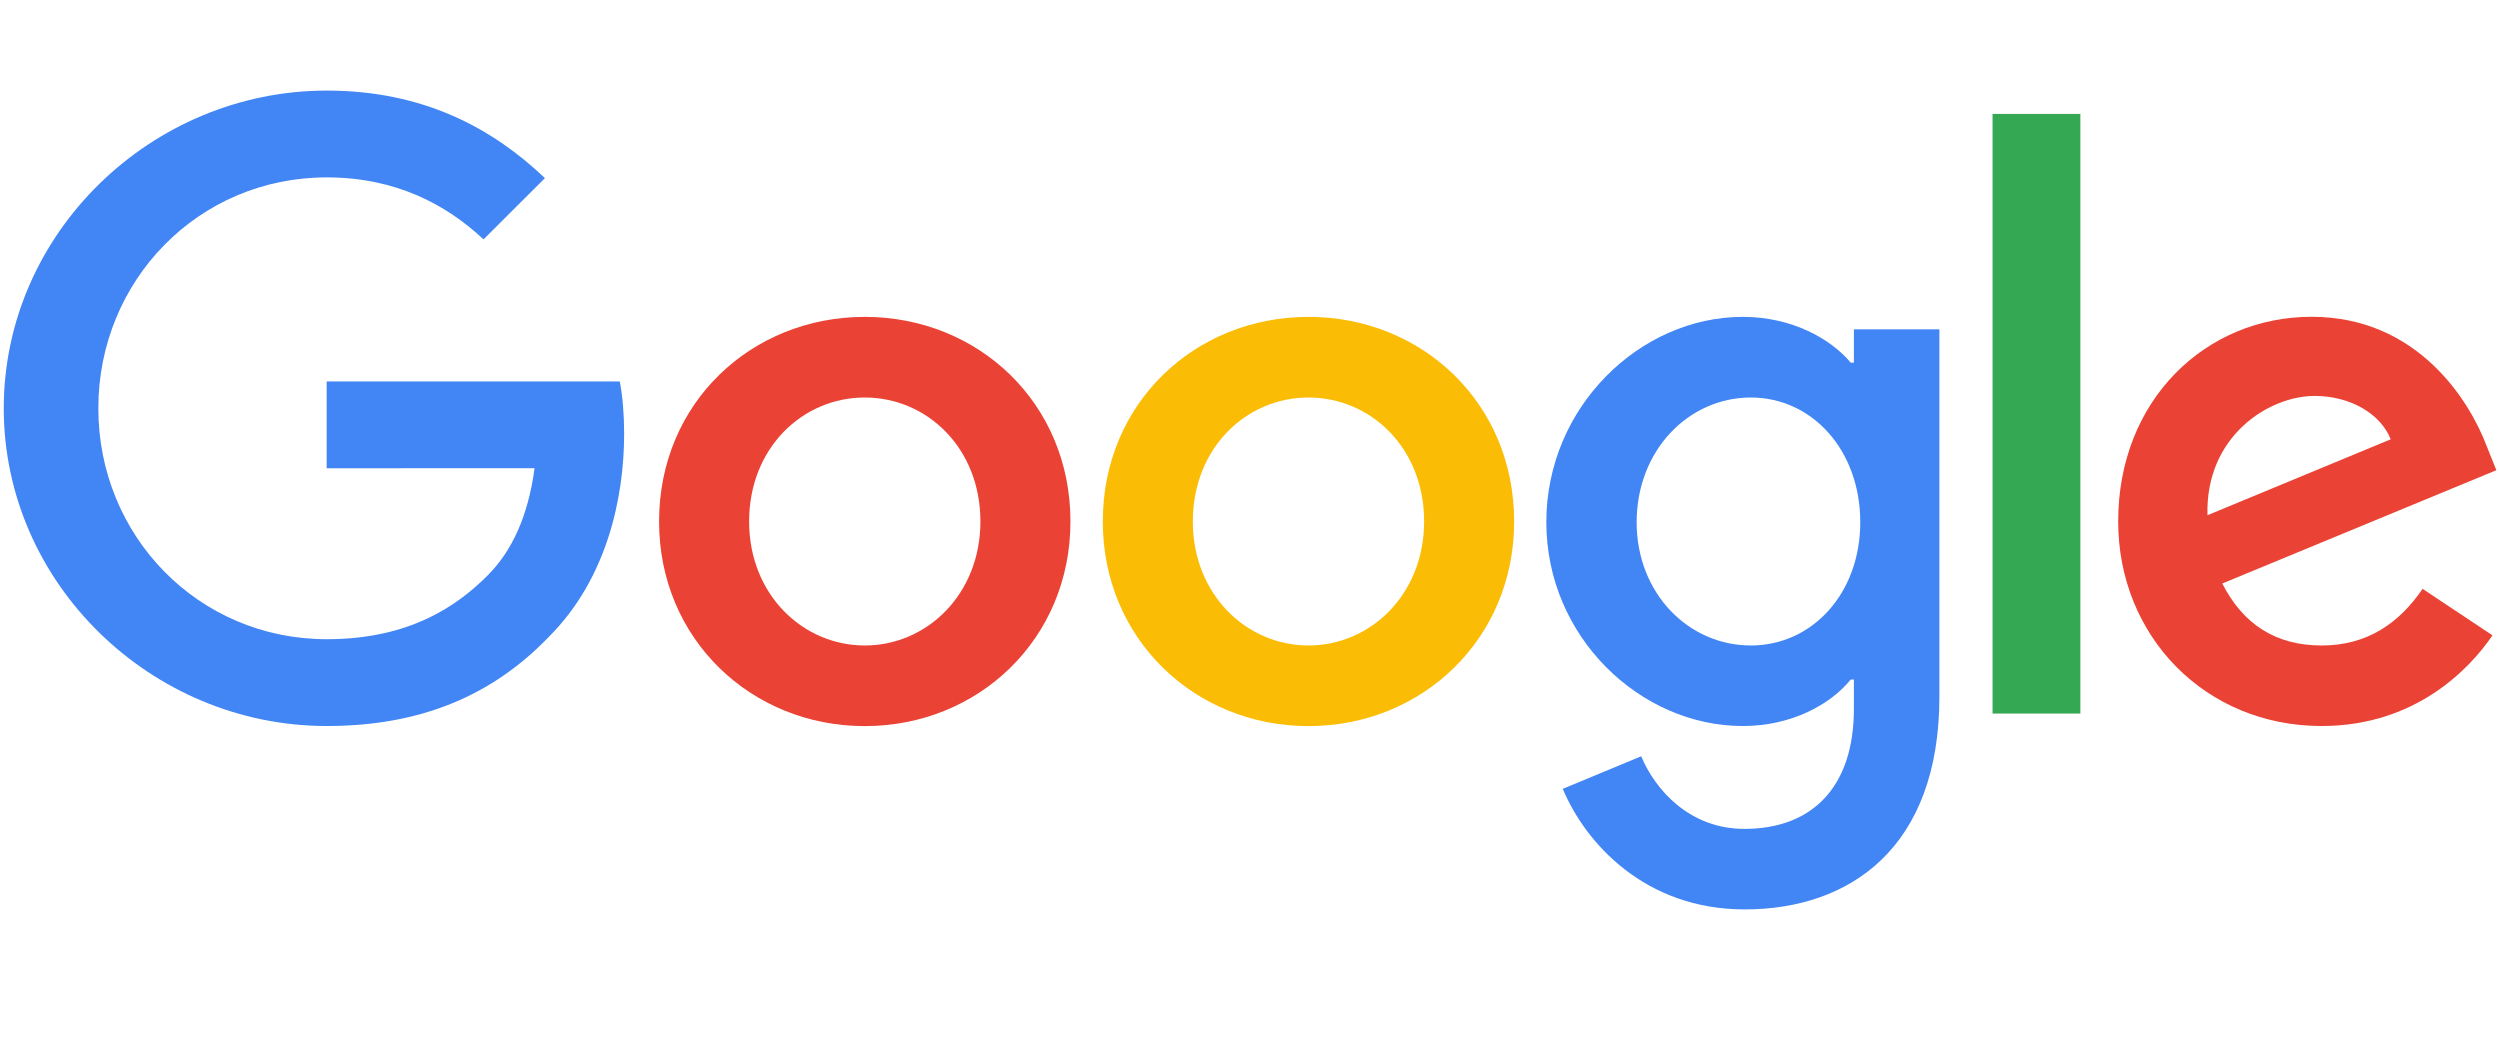
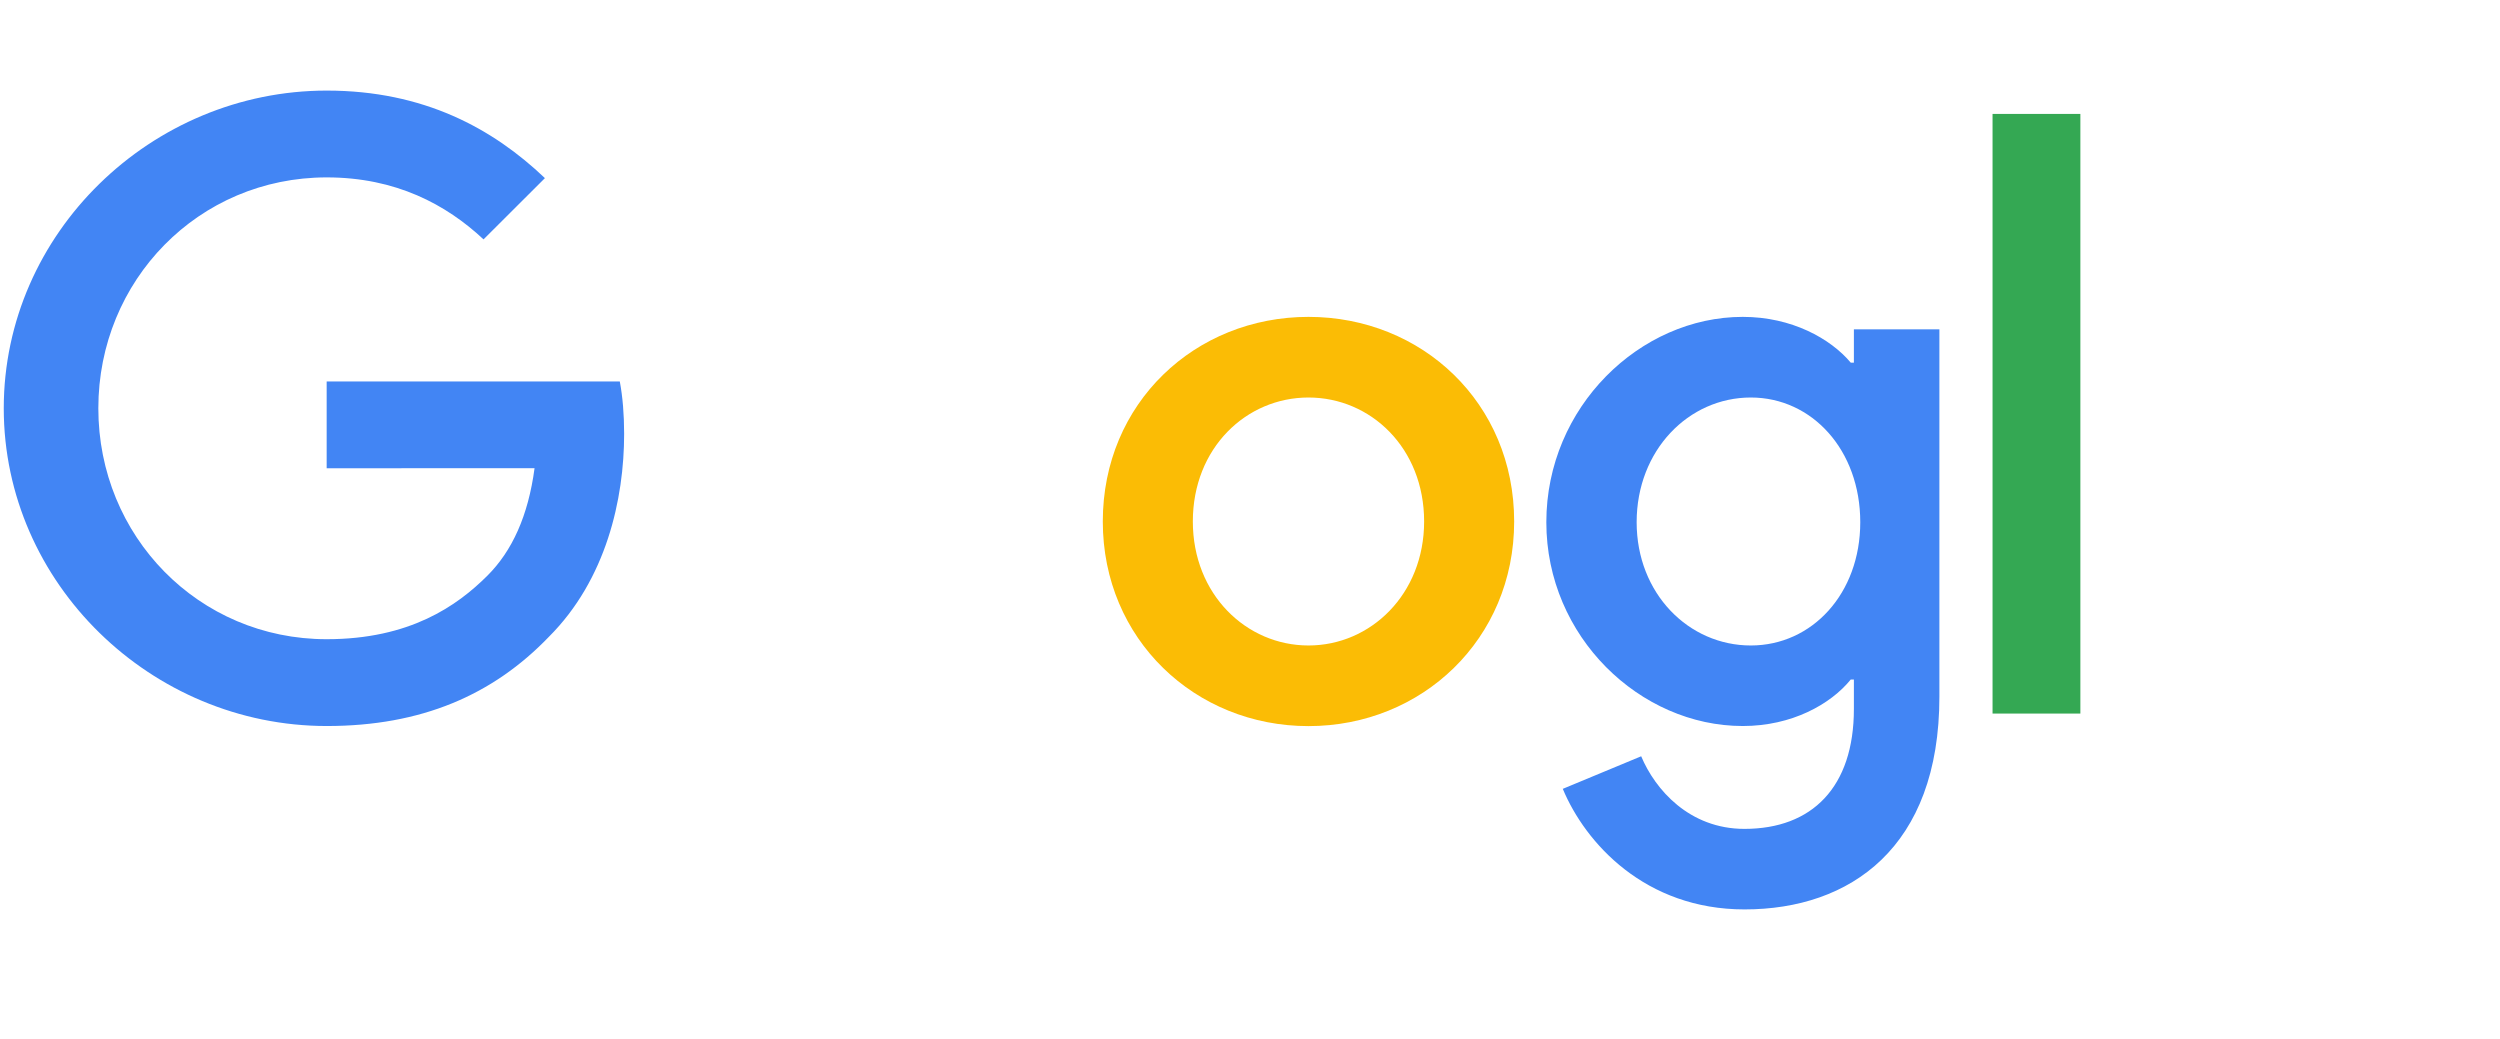
<svg xmlns="http://www.w3.org/2000/svg" width="385" height="160" viewBox="0 0 385 160" fill="none">
  <g clip-path="url(#clip0_297_650)">
-     <path d="M164.849 80.31C164.849 98.452 150.627 111.821 133.174 111.821C115.72 111.821 101.498 98.452 101.498 80.31C101.498 62.04 115.72 48.799 133.174 48.799C150.627 48.799 164.849 62.04 164.849 80.31ZM150.983 80.31C150.983 68.973 142.74 61.216 133.174 61.216C123.607 61.216 115.364 68.973 115.364 80.31C115.364 91.534 123.607 99.404 133.174 99.404C142.74 99.404 150.983 91.519 150.983 80.31Z" fill="#EA4335" />
    <path d="M233.181 80.31C233.181 98.452 218.959 111.821 201.506 111.821C184.053 111.821 169.831 98.452 169.831 80.31C169.831 62.054 184.053 48.799 201.506 48.799C218.959 48.799 233.181 62.04 233.181 80.31ZM219.315 80.31C219.315 68.973 211.073 61.216 201.506 61.216C191.939 61.216 183.697 68.973 183.697 80.31C183.697 91.534 191.939 99.404 201.506 99.404C211.073 99.404 219.315 91.519 219.315 80.31Z" fill="#FBBC05" />
    <path d="M298.667 50.703V107.275C298.667 130.546 284.915 140.05 268.657 140.05C253.354 140.05 244.143 129.836 240.669 121.482L252.742 116.467C254.891 121.596 260.159 127.648 268.643 127.648C279.05 127.648 285.499 121.24 285.499 109.179V104.647H285.015C281.911 108.468 275.932 111.807 268.387 111.807C252.599 111.807 238.135 98.083 238.135 80.424C238.135 62.637 252.599 48.799 268.387 48.799C275.918 48.799 281.897 52.138 285.015 55.846H285.499V50.717H298.667V50.703ZM286.481 80.424C286.481 69.328 279.064 61.216 269.625 61.216C260.059 61.216 252.044 69.328 252.044 80.424C252.044 91.406 260.059 99.404 269.625 99.404C279.064 99.404 286.481 91.406 286.481 80.424Z" fill="#4285F4" />
    <path d="M320.377 17.544V109.889H306.853V17.544H320.377Z" fill="#34A853" />
-     <path d="M373.079 90.681L383.841 97.842C380.368 102.97 371.997 111.807 357.533 111.807C339.596 111.807 326.2 97.969 326.2 80.296C326.2 61.557 339.71 48.785 355.982 48.785C372.367 48.785 380.382 61.798 383.001 68.831L384.439 72.411L342.23 89.857C345.461 96.179 350.486 99.404 357.533 99.404C364.594 99.404 369.492 95.938 373.079 90.681ZM339.952 79.344L368.168 67.652C366.616 63.717 361.946 60.974 356.451 60.974C349.404 60.974 339.596 67.183 339.952 79.344Z" fill="#EA4335" />
    <path d="M50.306 72.113V58.744H95.448C95.889 61.074 96.117 63.83 96.117 66.814C96.117 76.844 93.37 89.246 84.515 98.083C75.902 107.034 64.897 111.807 50.32 111.807C23.3 111.807 0.579 89.843 0.579 62.878C0.579 35.913 23.3 13.95 50.32 13.95C65.268 13.95 75.916 19.803 83.917 27.432L74.464 36.865C68.727 31.495 60.954 27.318 50.306 27.318C30.574 27.318 15.143 43.187 15.143 62.878C15.143 82.569 30.574 98.438 50.306 98.438C63.104 98.438 70.393 93.31 75.062 88.65C78.849 84.871 81.34 79.472 82.322 72.099L50.306 72.113Z" fill="#4285F4" />
  </g>
  <defs>
    <clipPath id="clip0_297_650">
      <rect width="385" height="160" fill="white" />
    </clipPath>
  </defs>
</svg>